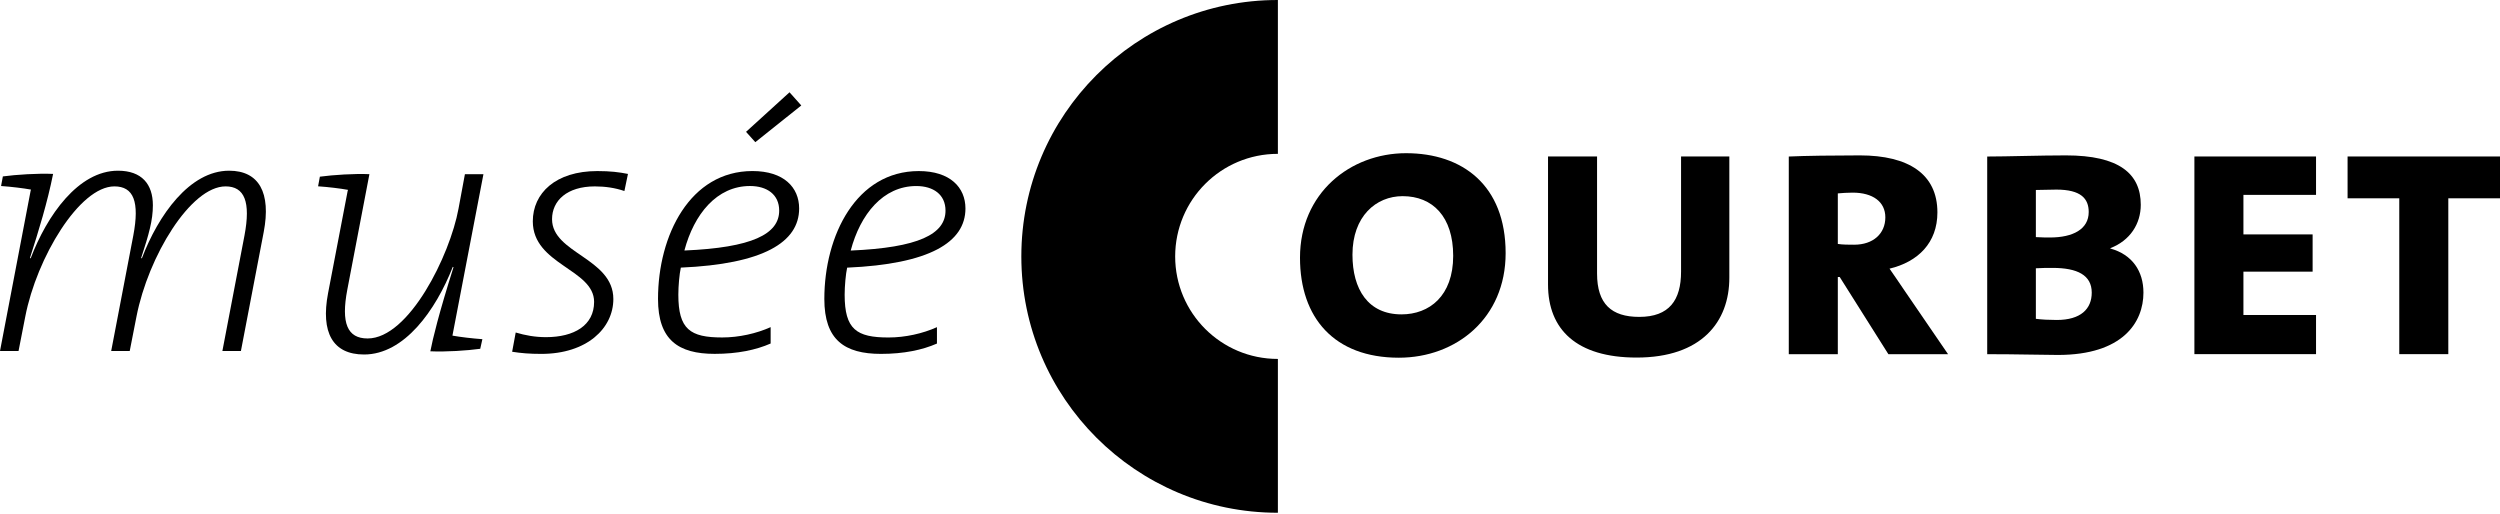
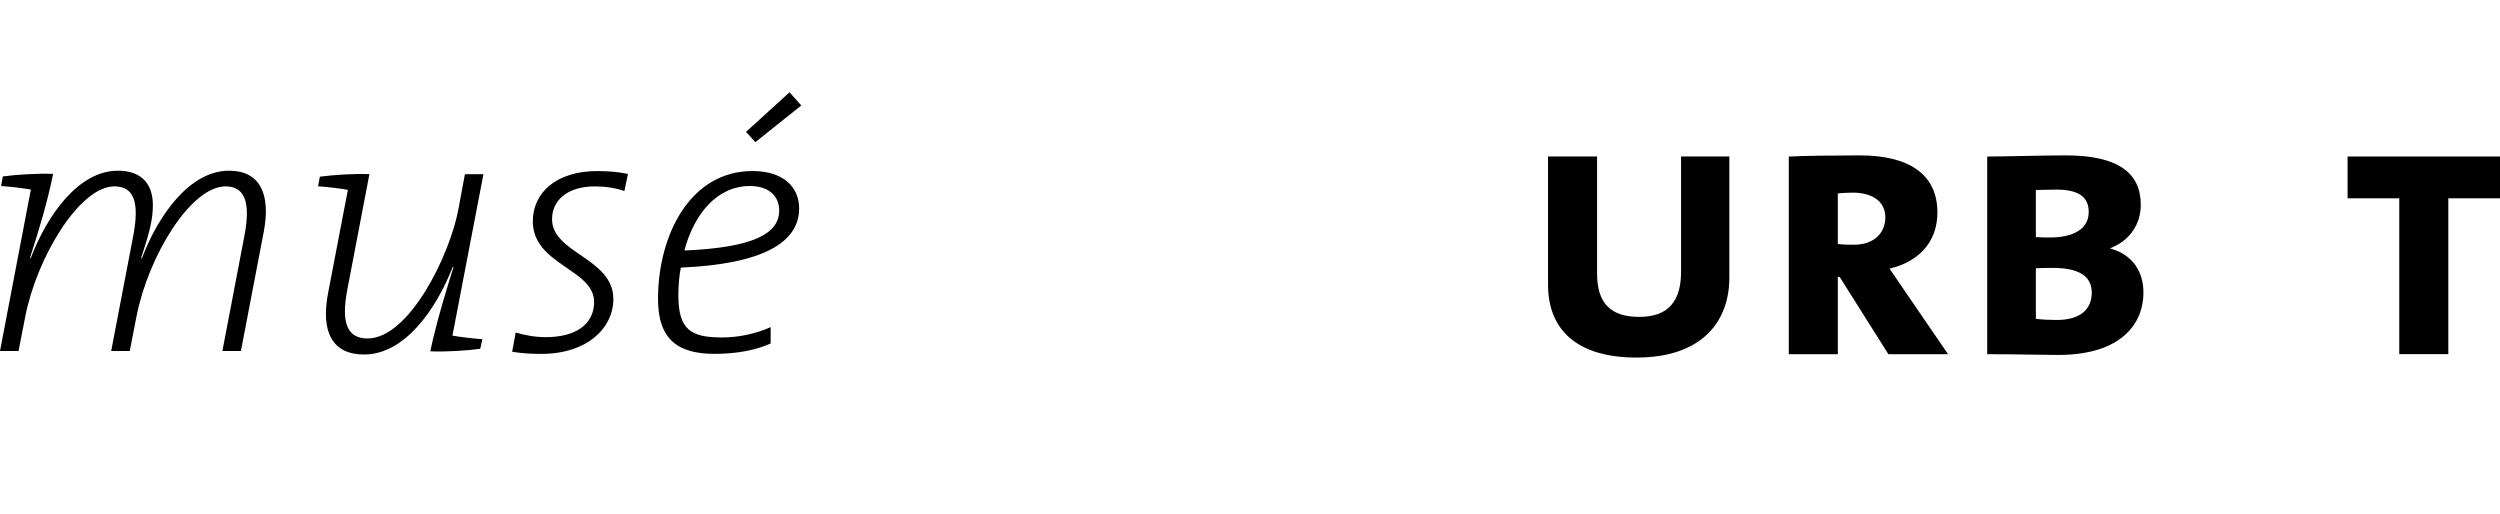
<svg xmlns="http://www.w3.org/2000/svg" width="316" height="65" viewBox="0 0 316 65" fill="none">
-   <path d="M177.294 24.794C173.931 24.794 170.951 27.34 170.951 32.193C170.951 36.565 172.921 39.737 177.15 39.737C180.656 39.737 183.683 37.429 183.683 32.338C183.683 27.388 181.09 24.794 177.294 24.794ZM176.813 45.214C168.645 45.214 164.32 40.169 164.32 32.577C164.32 24.409 170.664 19.364 177.725 19.364C184.836 19.364 190.312 23.4 190.312 32.001C190.312 40.216 184.068 45.214 176.813 45.214Z" fill="black" />
  <path d="M206.864 45.196C199.273 45.196 195.67 41.64 195.67 35.97V19.779H201.868V34.577C201.868 38.422 203.693 40.055 207.2 40.055C210.996 40.055 212.486 37.94 212.486 34.337V19.779H218.588V35.105C218.588 40.678 215.081 45.196 206.864 45.196Z" fill="black" />
  <path d="M234.174 24.349C233.502 24.349 232.878 24.397 232.3 24.445V30.835C232.926 30.931 233.694 30.931 234.368 30.931C236.768 30.931 238.307 29.537 238.307 27.472C238.307 25.502 236.72 24.349 234.174 24.349ZM238.691 44.769L232.541 35.016H232.3V44.769H226.102V19.785C228.121 19.689 231.916 19.641 235.088 19.641C241.238 19.641 244.888 21.995 244.888 26.847C244.888 30.692 242.439 33.094 238.836 33.959C239.315 34.632 239.987 35.639 240.709 36.696L246.234 44.769H238.691Z" fill="black" />
  <path d="M259.447 33.863C258.92 33.863 257.959 33.863 257.333 33.911V40.3C258.053 40.396 259.016 40.444 259.976 40.444C263.004 40.444 264.396 39.052 264.396 36.986C264.396 34.775 262.571 33.863 259.447 33.863ZM259.926 23.965C259.158 23.965 258.149 24.013 257.333 24.013V29.971C258.053 30.019 258.775 30.019 259.11 30.019C262.041 30.019 264.013 28.962 264.013 26.8C264.013 25.119 263.05 23.965 259.926 23.965ZM260.12 44.866C258.294 44.866 255.027 44.769 251.183 44.769V19.785C253.73 19.785 257.814 19.641 261.129 19.641C267.855 19.641 270.594 21.947 270.594 25.887C270.594 28.289 269.248 30.403 266.75 31.366V31.412C269.537 32.182 270.931 34.296 270.931 36.986C270.931 40.733 268.336 44.866 260.12 44.866Z" fill="black" />
-   <path d="M277.372 44.763V19.779H292.747V24.632H283.569V29.629H292.315V34.337H283.569V39.815H292.747V44.763H277.372Z" fill="black" />
  <path d="M309.466 25.065V44.764H303.268V25.065H296.734V19.779H316V25.065H309.466Z" fill="black" />
-   <path d="M161.507 64.812H161.525V45.368H161.507C154.341 45.368 148.547 39.572 148.541 32.414C148.547 25.248 154.341 19.447 161.507 19.447H161.525V0H161.507C143.608 0 129.097 14.514 129.097 32.414C129.097 50.307 143.616 64.812 161.507 64.812Z" fill="black" />
  <path d="M30.451 44.37H28.109L30.901 29.775C31.712 25.496 30.901 23.559 28.514 23.559C24.099 23.559 18.74 32.387 17.253 40L16.397 44.37H14.054L16.848 29.775C17.659 25.496 16.892 23.559 14.459 23.559C10.046 23.559 4.64 32.568 3.198 40L2.343 44.37H0L3.874 24.099L3.92 23.965C2.929 23.785 1.442 23.604 0.136 23.513L0.361 22.298C2.028 22.073 4.821 21.892 6.712 21.982C5.991 25.586 4.91 29.1 3.784 32.613L3.874 32.657C5.946 27.208 9.911 21.577 14.911 21.577C17.929 21.577 19.324 23.288 19.324 25.946C19.324 27.838 18.829 29.594 17.838 32.613L17.929 32.657C20.001 27.208 23.964 21.577 28.964 21.577C32.749 21.577 34.28 24.371 33.334 29.325L30.451 44.37Z" fill="black" />
  <path d="M40.431 22.332C42.097 22.107 44.846 21.926 46.693 22.016L43.9 36.611C43.09 40.845 43.9 42.782 46.468 42.782C51.692 42.782 56.873 32.287 57.954 26.386L58.765 22.016H61.107L57.188 42.422C58.179 42.601 59.71 42.782 60.972 42.872L60.702 44.088C59.035 44.315 56.378 44.495 54.395 44.404C54.711 42.782 55.433 39.764 57.323 33.773L57.234 33.729C55.072 39.225 51.108 44.809 46.017 44.809C42.053 44.809 40.522 42.016 41.467 37.061L43.945 24.133L43.99 23.999C43 23.819 41.513 23.638 40.206 23.549L40.431 22.332Z" fill="black" />
-   <path d="M78.924 24.147C77.752 23.742 76.491 23.561 75.185 23.561C71.671 23.561 69.779 25.363 69.779 27.705C69.779 32.028 77.527 32.616 77.527 37.795C77.527 41.49 74.193 44.732 68.428 44.732C66.941 44.732 65.86 44.642 64.735 44.461L65.185 42.029C66.402 42.389 67.617 42.616 69.014 42.616C72.572 42.616 75.095 41.129 75.095 38.156C75.095 34.011 67.347 33.47 67.347 27.976C67.347 24.417 70.23 21.623 75.501 21.623C77.166 21.623 78.247 21.759 79.374 21.984L78.924 24.147Z" fill="black" />
+   <path d="M78.924 24.147C77.752 23.742 76.491 23.561 75.185 23.561C71.671 23.561 69.779 25.363 69.779 27.705C69.779 32.028 77.527 32.616 77.527 37.795C77.527 41.49 74.193 44.732 68.428 44.732C66.941 44.732 65.86 44.642 64.735 44.461L65.185 42.029C66.402 42.389 67.617 42.616 69.014 42.616C72.572 42.616 75.095 41.129 75.095 38.156C75.095 34.011 67.347 33.47 67.347 27.976C67.347 24.417 70.23 21.623 75.501 21.623C77.166 21.623 78.247 21.759 79.374 21.984Z" fill="black" />
  <path d="M95.472 17.97L94.3 16.664L99.796 11.665L101.282 13.331L95.472 17.97ZM94.797 23.512C90.607 23.512 87.724 27.069 86.507 31.664C95.066 31.304 98.49 29.592 98.49 26.619C98.49 24.593 96.958 23.512 94.797 23.512ZM86.057 33.826C85.876 34.637 85.742 36.169 85.742 37.249C85.742 41.62 87.228 42.655 91.283 42.655C93.399 42.655 95.608 42.159 97.409 41.35V43.42C95.561 44.232 93.219 44.728 90.337 44.728C85.742 44.728 83.173 42.969 83.173 37.791C83.173 29.728 87.228 21.62 95.111 21.62C99.076 21.62 101.012 23.691 101.012 26.349C101.012 30.628 96.462 33.376 86.057 33.826Z" fill="black" />
-   <path d="M115.818 23.515C111.629 23.515 108.746 27.073 107.53 31.669C116.088 31.308 119.512 29.596 119.512 26.623C119.512 24.596 117.98 23.515 115.818 23.515ZM107.08 33.831C106.899 34.641 106.764 36.173 106.764 37.254C106.764 41.624 108.25 42.658 112.305 42.658C114.422 42.658 116.629 42.163 118.431 41.353V43.425C116.584 44.236 114.242 44.731 111.358 44.731C106.764 44.731 104.196 42.974 104.196 37.795C104.196 29.732 108.25 21.623 116.134 21.623C120.097 21.623 122.033 23.695 122.033 26.353C122.033 30.633 117.484 33.38 107.08 33.831Z" fill="black" />
</svg>